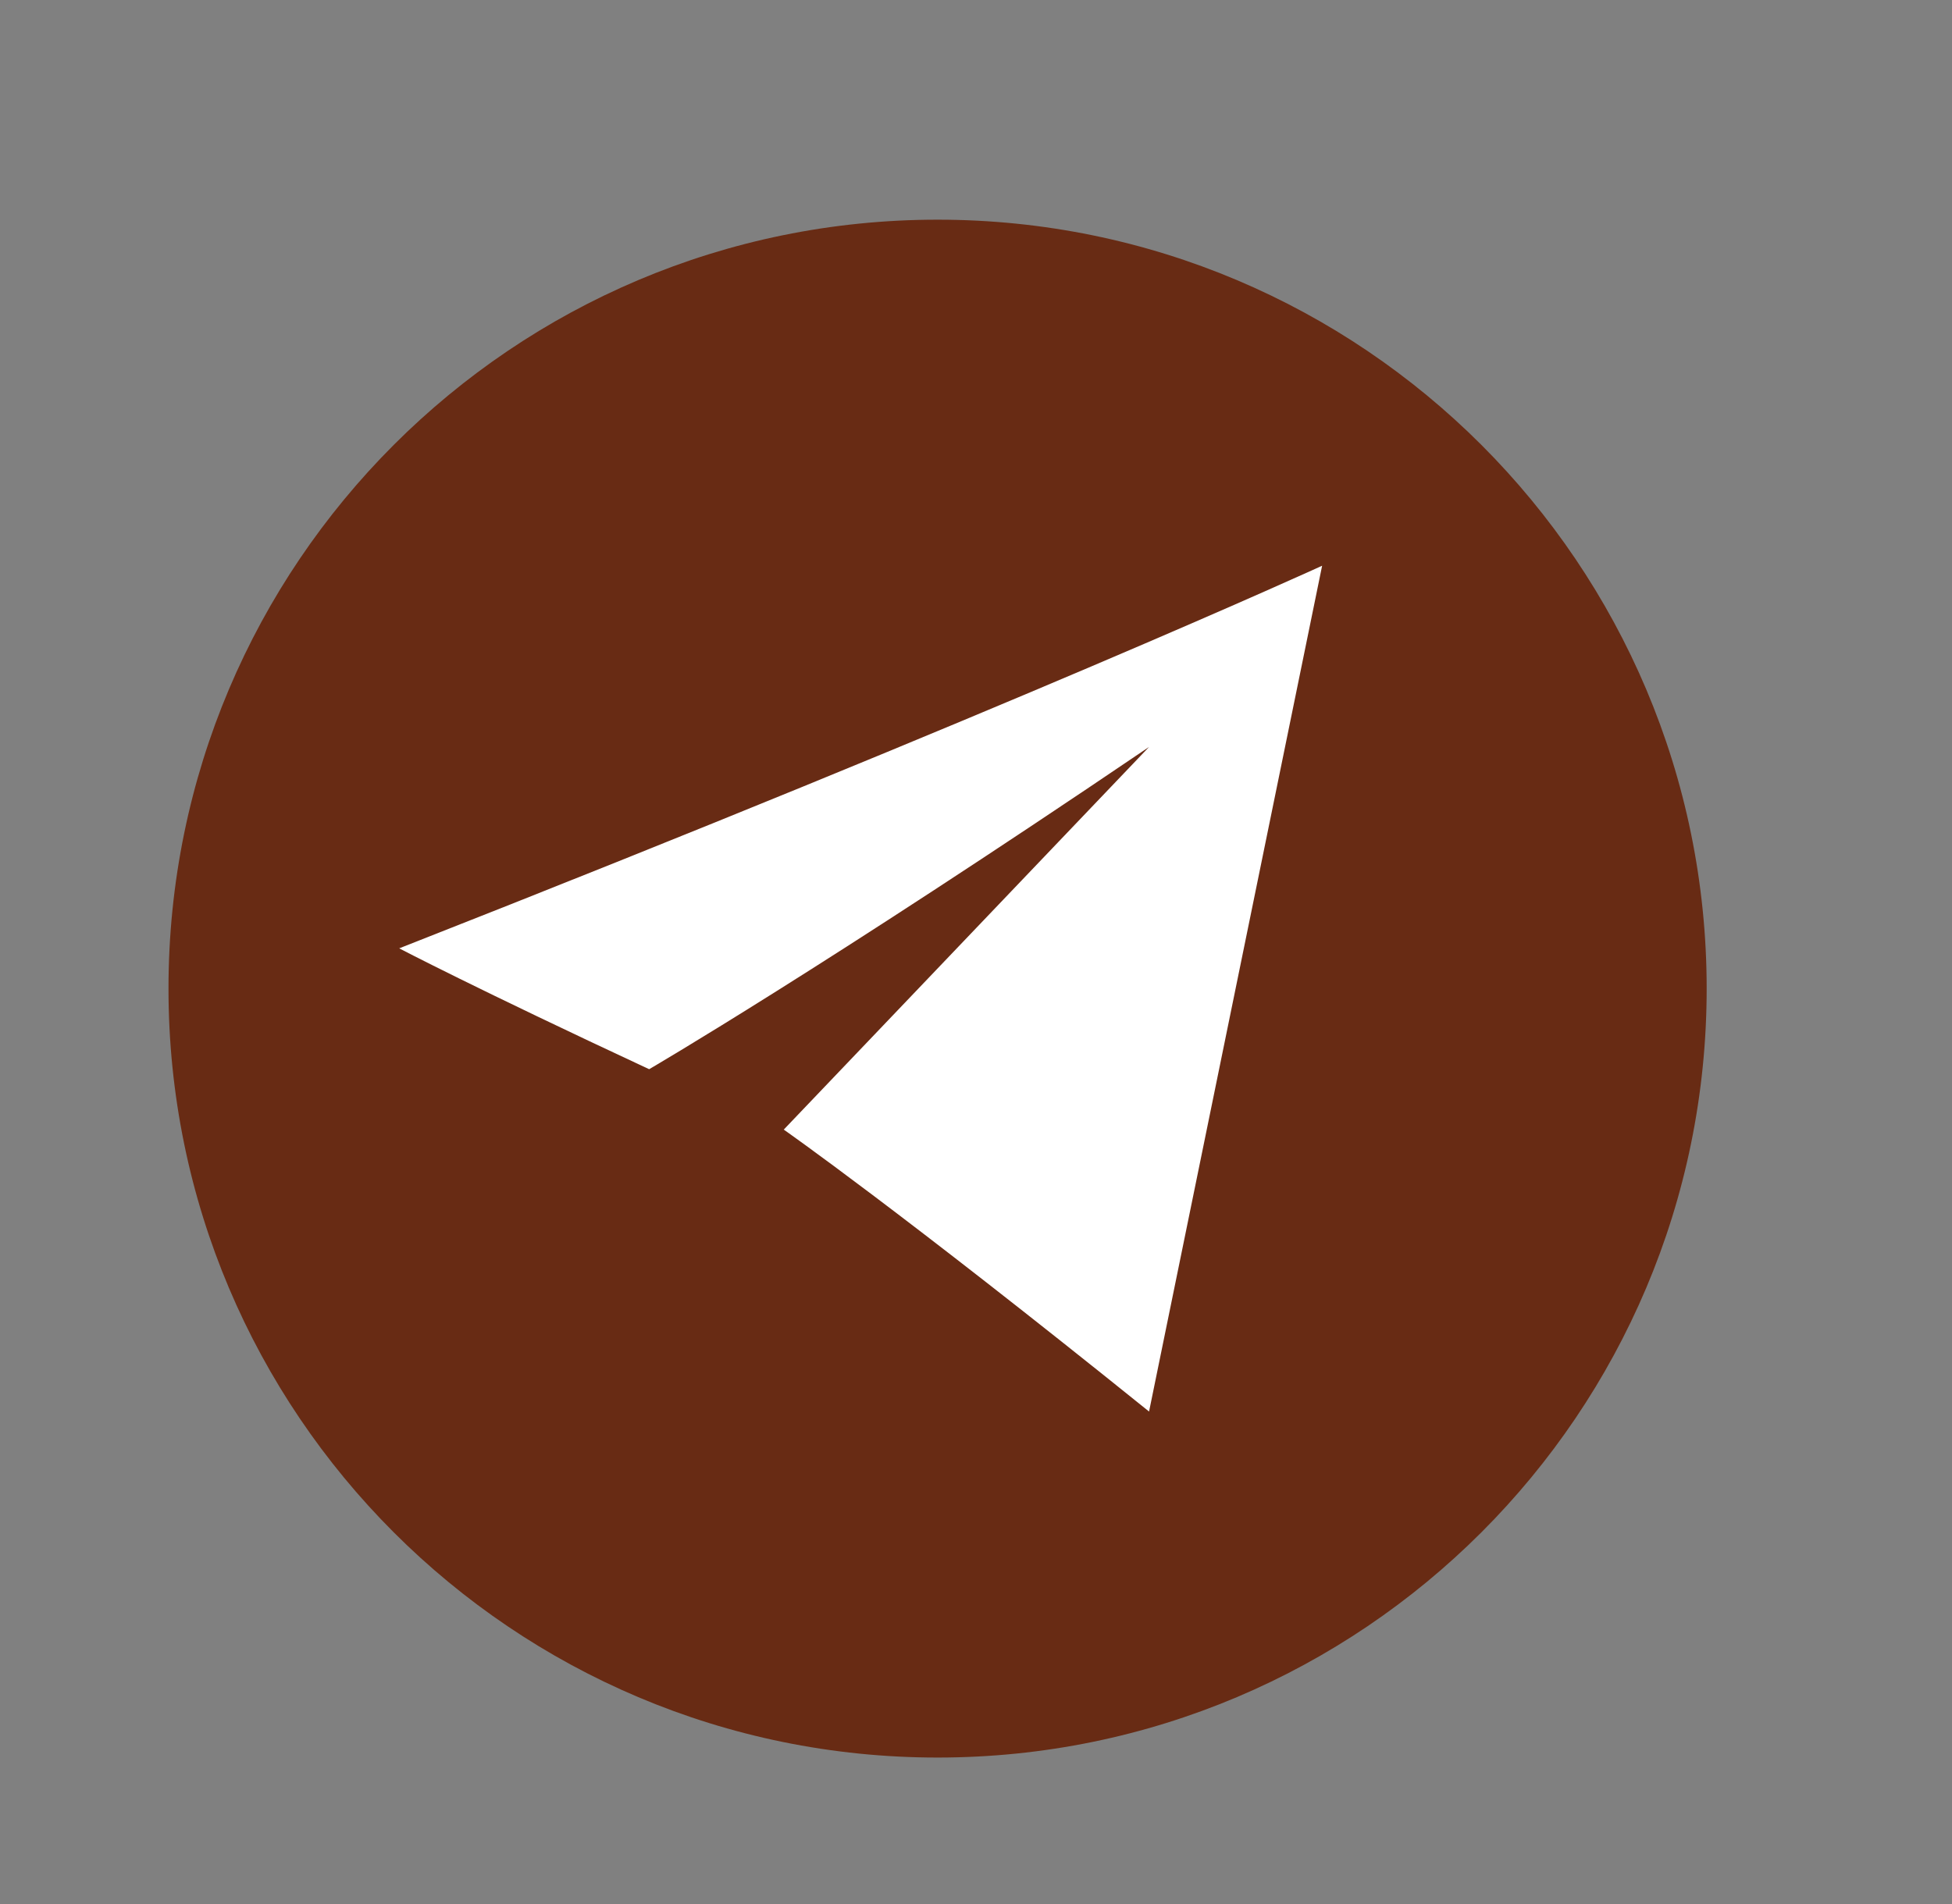
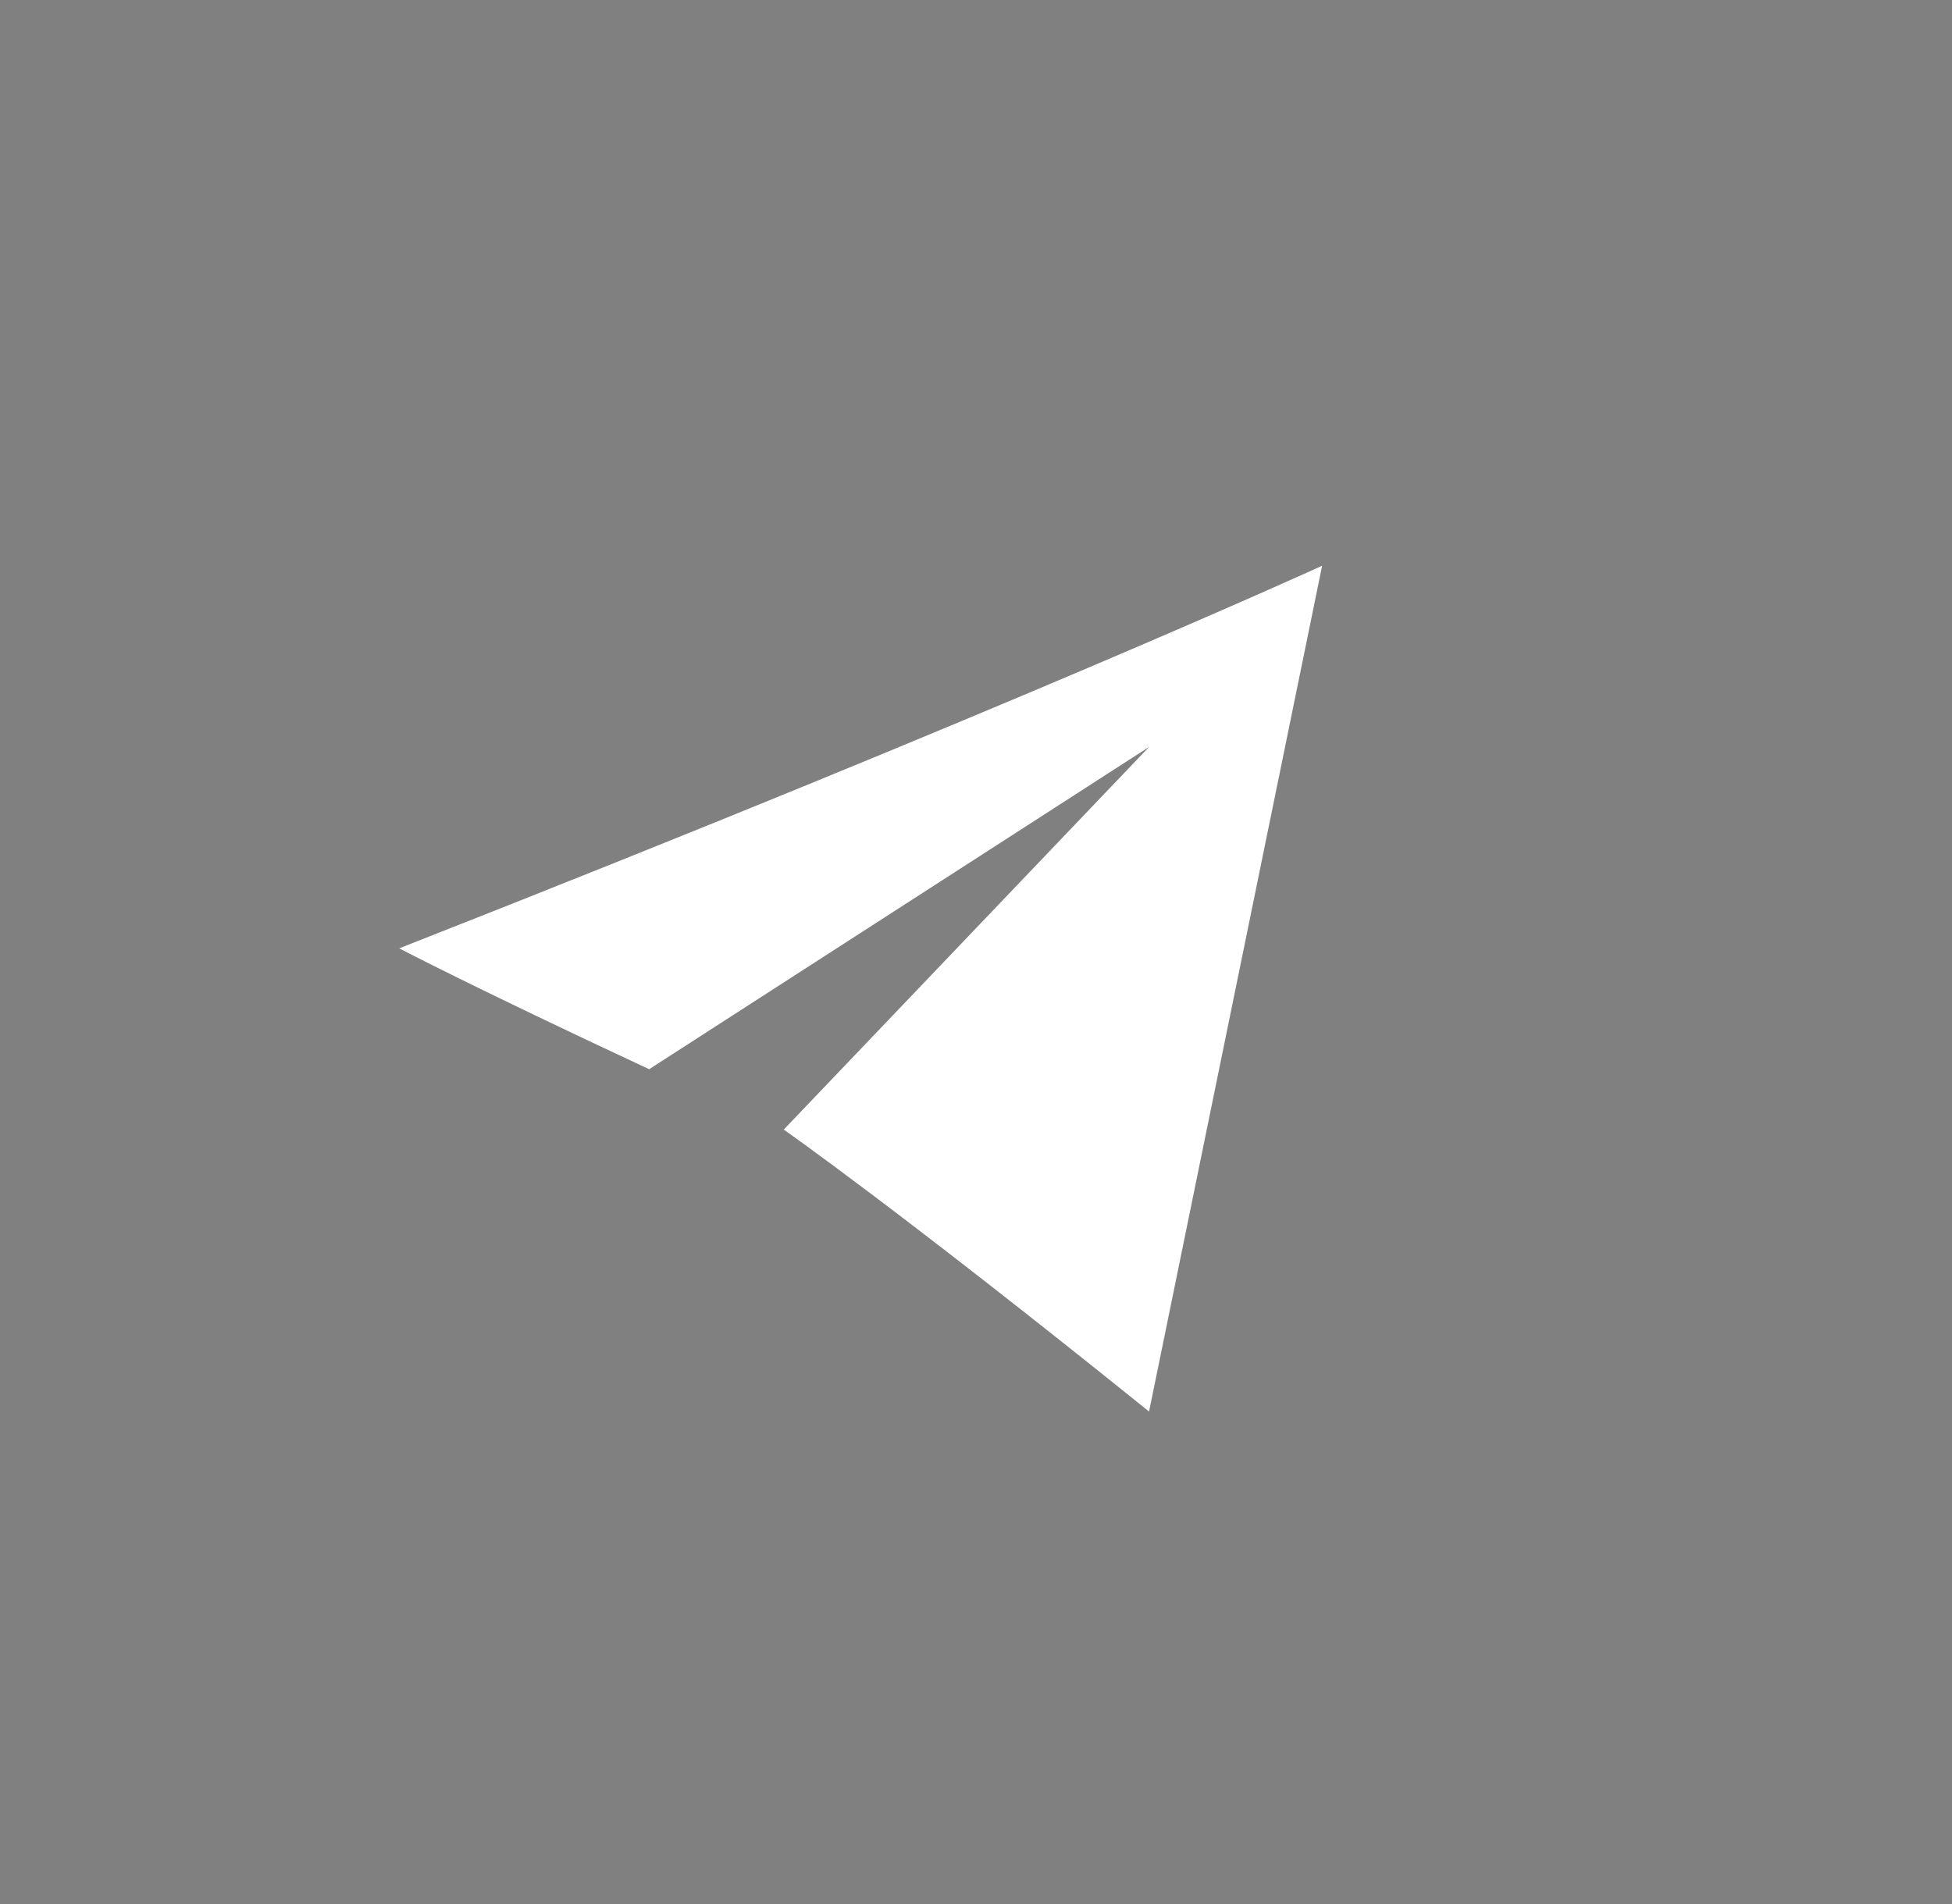
<svg xmlns="http://www.w3.org/2000/svg" width="41" height="40" viewBox="0 0 41 40" fill="none">
  <rect x="0" y="0" width="41" height="40" fill="#808080" stroke="none" />
-   <path d="M35.847 20.769C35.847 29.691 28.614 36.923 19.693 36.923C10.771 36.923 3.539 29.691 3.539 20.769C3.539 11.848 10.771 4.615 19.693 4.615C28.614 4.615 35.847 11.848 35.847 20.769Z" fill="#682B14" />
-   <path fill-rule="evenodd" clip-rule="evenodd" d="M13.635 22.462C10.001 20.769 8.385 19.923 8.385 19.923C21.308 14.846 27.77 11.885 27.77 11.885C25.347 23.731 24.135 29.654 24.135 29.654C18.885 25.423 16.462 23.731 16.462 23.731C21.712 18.231 24.135 15.692 24.135 15.692C17.27 20.346 13.635 22.462 13.635 22.462Z" fill="white" />
+   <path fill-rule="evenodd" clip-rule="evenodd" d="M13.635 22.462C10.001 20.769 8.385 19.923 8.385 19.923C21.308 14.846 27.77 11.885 27.77 11.885C25.347 23.731 24.135 29.654 24.135 29.654C18.885 25.423 16.462 23.731 16.462 23.731C21.712 18.231 24.135 15.692 24.135 15.692Z" fill="white" />
</svg>